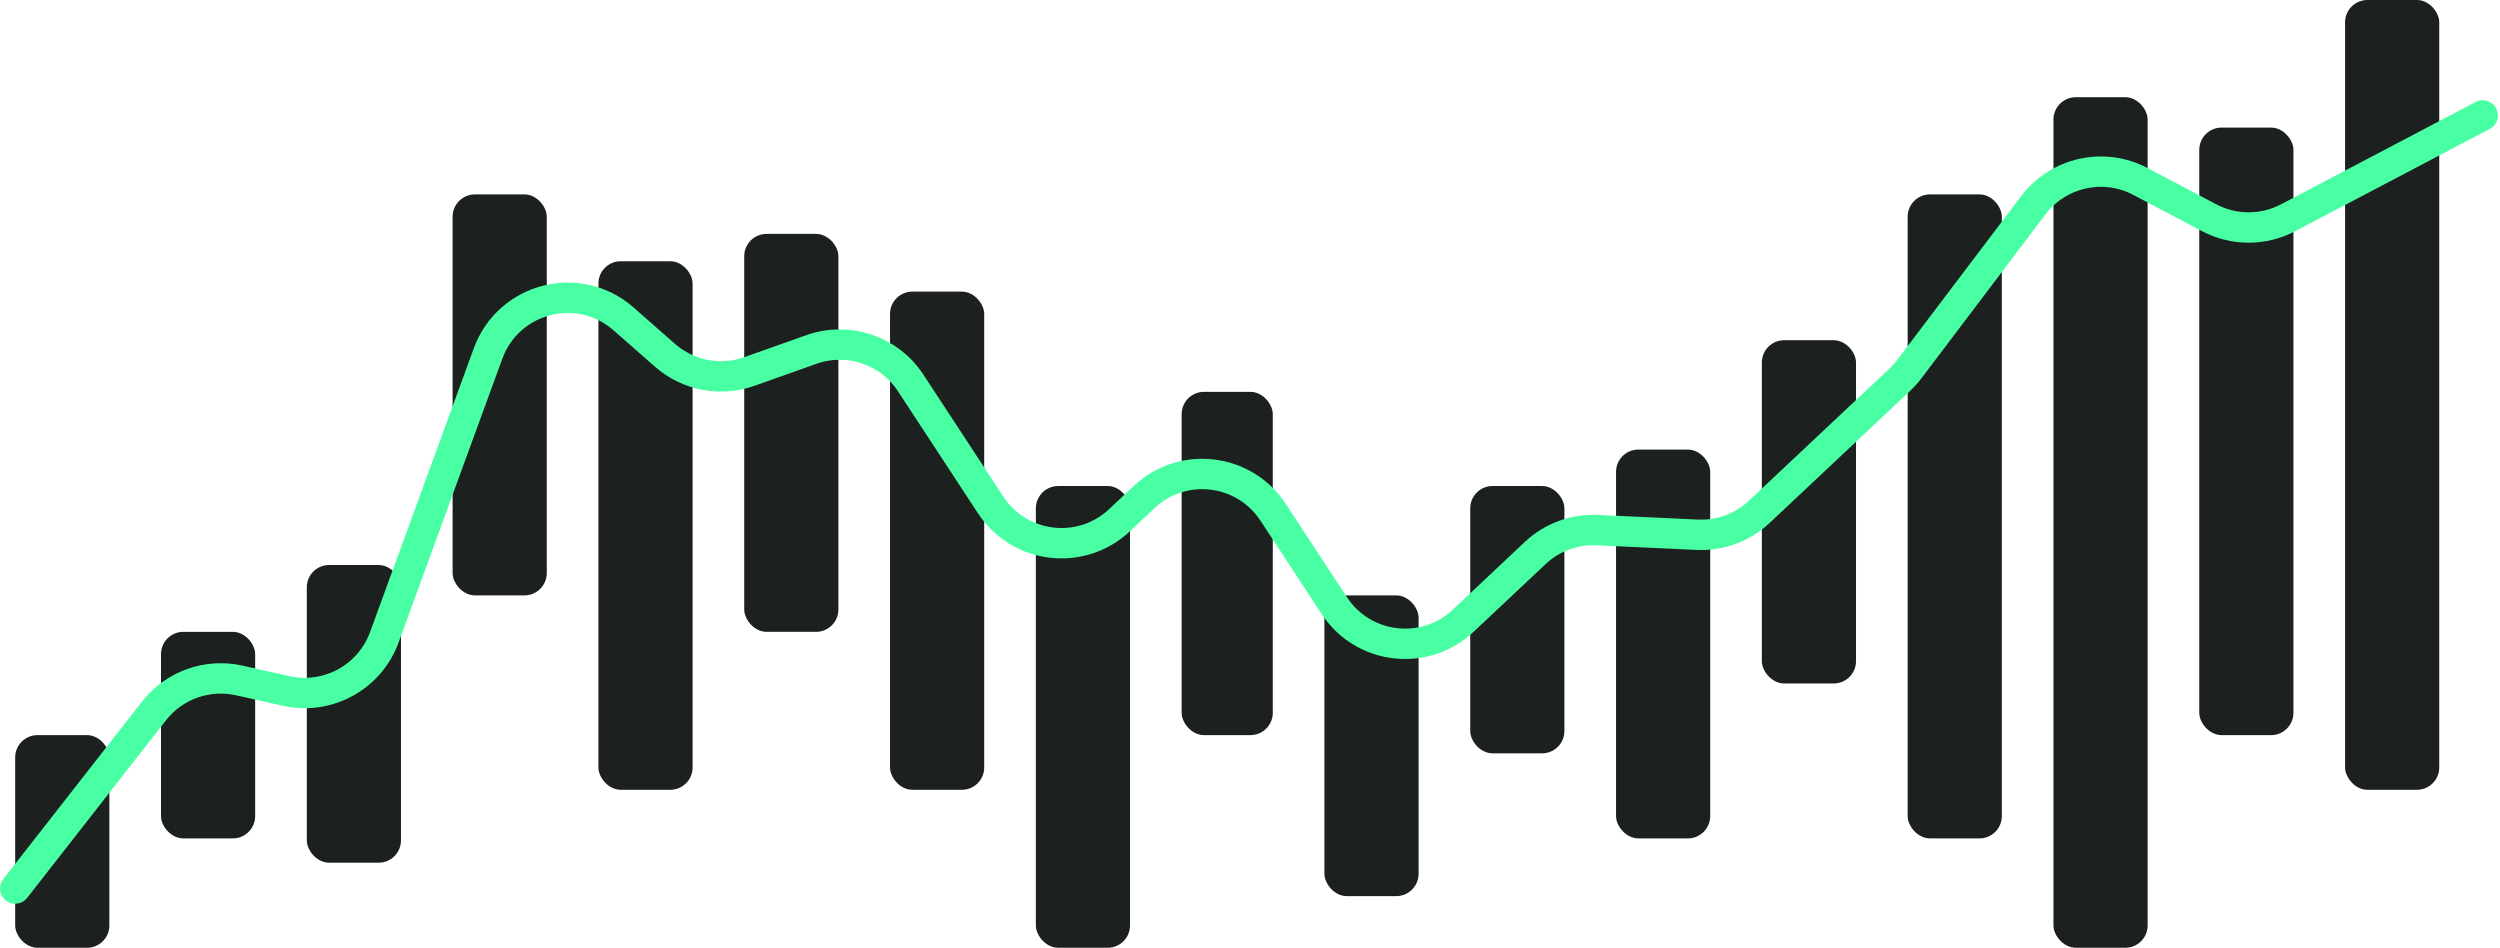
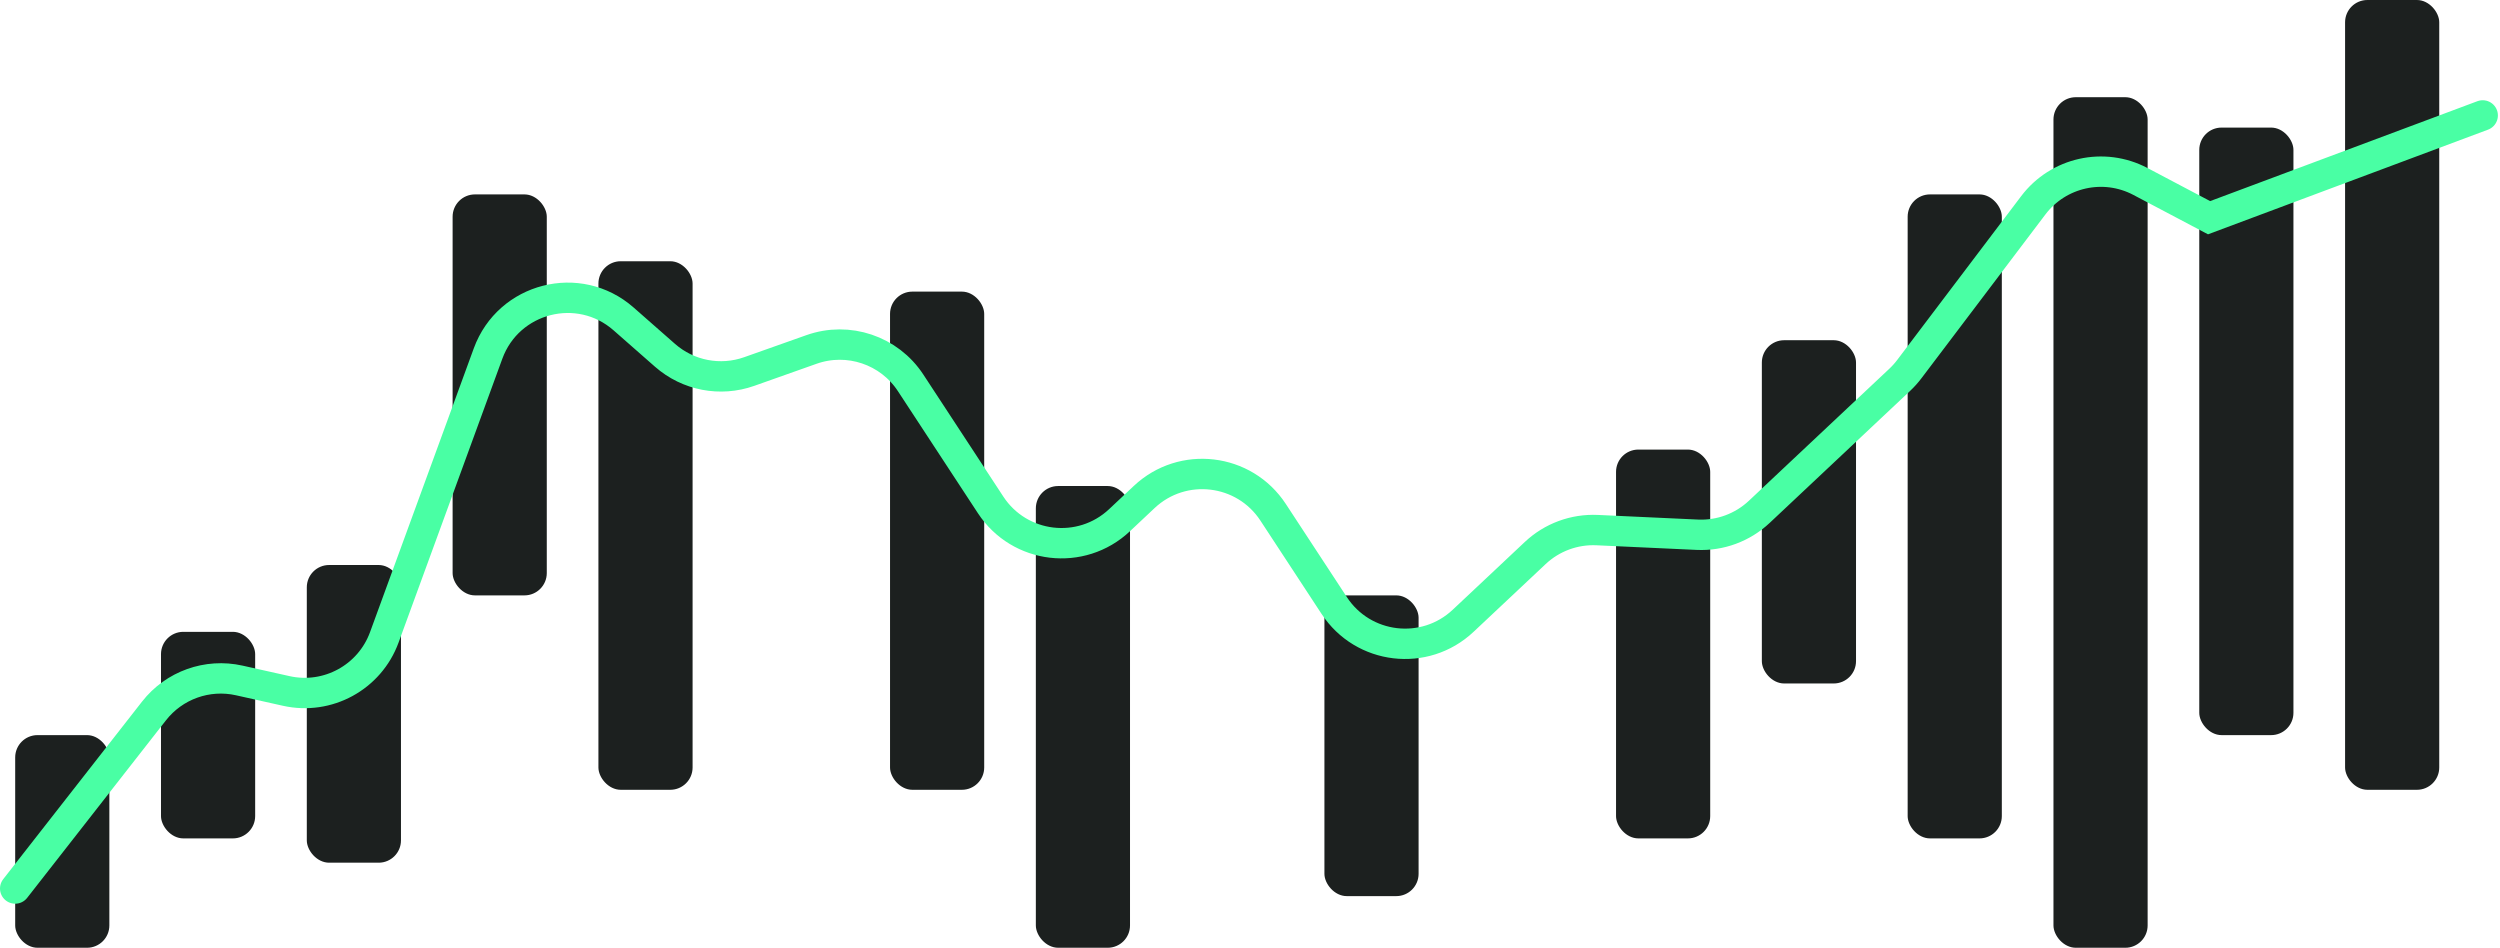
<svg xmlns="http://www.w3.org/2000/svg" width="823" height="312" viewBox="0 0 823 312" fill="none">
  <rect x="5" y="242" width="31" height="70" rx="7.344" fill="#1C201F" />
  <rect x="53" y="208" width="31" height="68" rx="7.344" fill="#1C201F" />
  <rect x="101" y="186" width="31" height="98" rx="7.344" fill="#1C201F" />
  <rect x="149" y="64" width="31" height="132" rx="7.344" fill="#1C201F" />
  <rect x="197" y="86" width="31" height="174" rx="7.344" fill="#1C201F" />
-   <rect x="245" y="77" width="31" height="131" rx="7.344" fill="#1C201F" />
  <rect x="293" y="96" width="31" height="164" rx="7.344" fill="#1C201F" />
  <rect x="341" y="160" width="31" height="152" rx="7.344" fill="#1C201F" />
-   <rect x="389" y="129" width="30" height="113" rx="7.344" fill="#1C201F" />
  <rect x="436" y="196" width="31" height="99" rx="7.344" fill="#1C201F" />
-   <rect x="484" y="160" width="31" height="88" rx="7.344" fill="#1C201F" />
  <rect x="532" y="148" width="31" height="128" rx="7.344" fill="#1C201F" />
  <rect x="580" y="112" width="31" height="113" rx="7.344" fill="#1C201F" />
  <rect x="628" y="64" width="31" height="212" rx="7.344" fill="#1C201F" />
  <rect x="676" y="32" width="31" height="280" rx="7.344" fill="#1C201F" />
  <rect x="724" y="42" width="31" height="200" rx="7.344" fill="#1C201F" />
  <rect x="772" width="31" height="260" rx="7.344" fill="#1C201F" />
-   <path d="M5 292.5L50.701 234.044C57.331 225.563 68.25 221.655 78.755 224.003L94.234 227.462C107.896 230.514 121.705 222.967 126.511 209.819L160.677 116.361C167.41 97.943 190.546 92.041 205.278 104.983L218.925 116.97C226.518 123.64 237.124 125.68 246.65 122.304L267.138 115.042C279.254 110.747 292.735 115.29 299.782 126.041L326.116 166.219C335.621 180.72 355.913 183.126 368.546 171.251L376.676 163.607C389.309 151.732 409.601 154.138 419.106 168.639L439.227 199.338C448.732 213.839 469.024 216.246 481.657 204.37L505.4 182.05C510.897 176.883 518.254 174.162 525.791 174.511L558.765 176.035C566.302 176.384 573.658 173.664 579.156 168.496L625.395 125.028C626.537 123.954 627.587 122.786 628.532 121.536L669.366 67.575C677.612 56.678 692.54 53.36 704.625 59.739L727.229 71.67C735.361 75.963 745.087 75.971 753.227 71.691L817.308 38" stroke="#49FFA4" stroke-width="10" stroke-linecap="round" />
+   <path d="M5 292.5L50.701 234.044C57.331 225.563 68.25 221.655 78.755 224.003L94.234 227.462C107.896 230.514 121.705 222.967 126.511 209.819L160.677 116.361C167.41 97.943 190.546 92.041 205.278 104.983L218.925 116.97C226.518 123.64 237.124 125.68 246.65 122.304L267.138 115.042C279.254 110.747 292.735 115.29 299.782 126.041L326.116 166.219C335.621 180.72 355.913 183.126 368.546 171.251L376.676 163.607C389.309 151.732 409.601 154.138 419.106 168.639L439.227 199.338C448.732 213.839 469.024 216.246 481.657 204.37L505.4 182.05C510.897 176.883 518.254 174.162 525.791 174.511L558.765 176.035C566.302 176.384 573.658 173.664 579.156 168.496L625.395 125.028C626.537 123.954 627.587 122.786 628.532 121.536L669.366 67.575C677.612 56.678 692.54 53.36 704.625 59.739L727.229 71.67L817.308 38" stroke="#49FFA4" stroke-width="10" stroke-linecap="round" />
</svg>